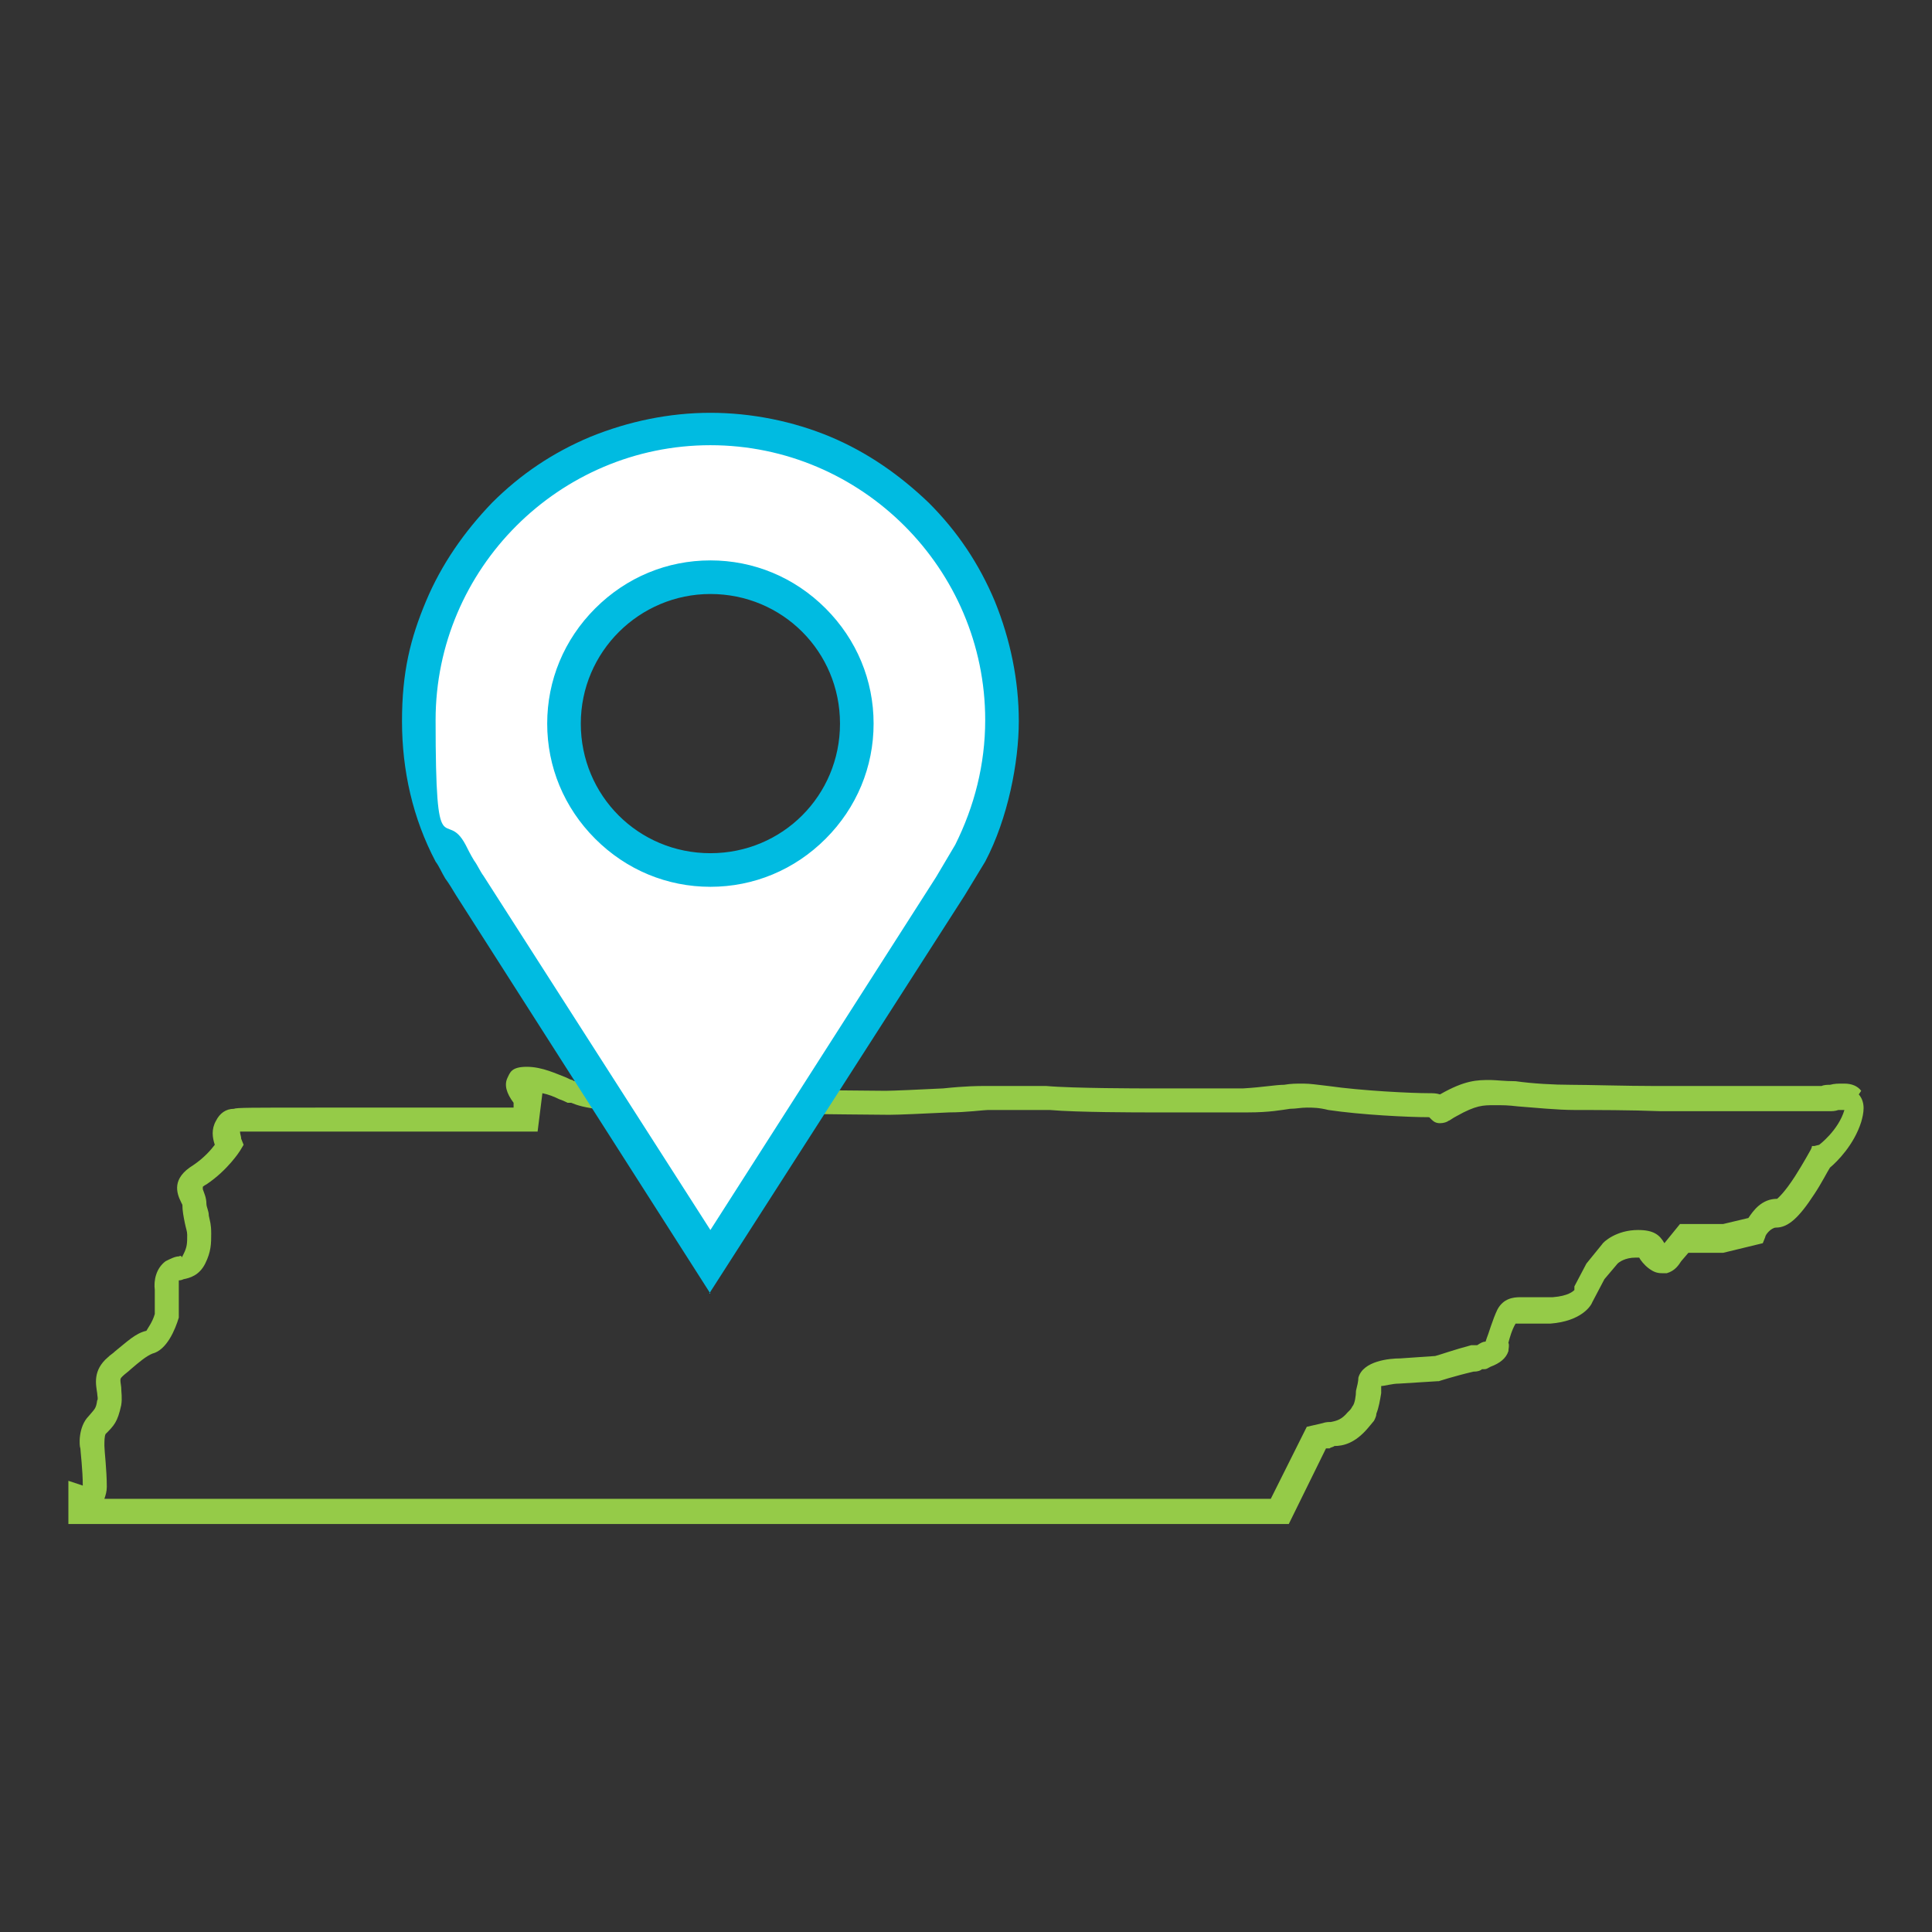
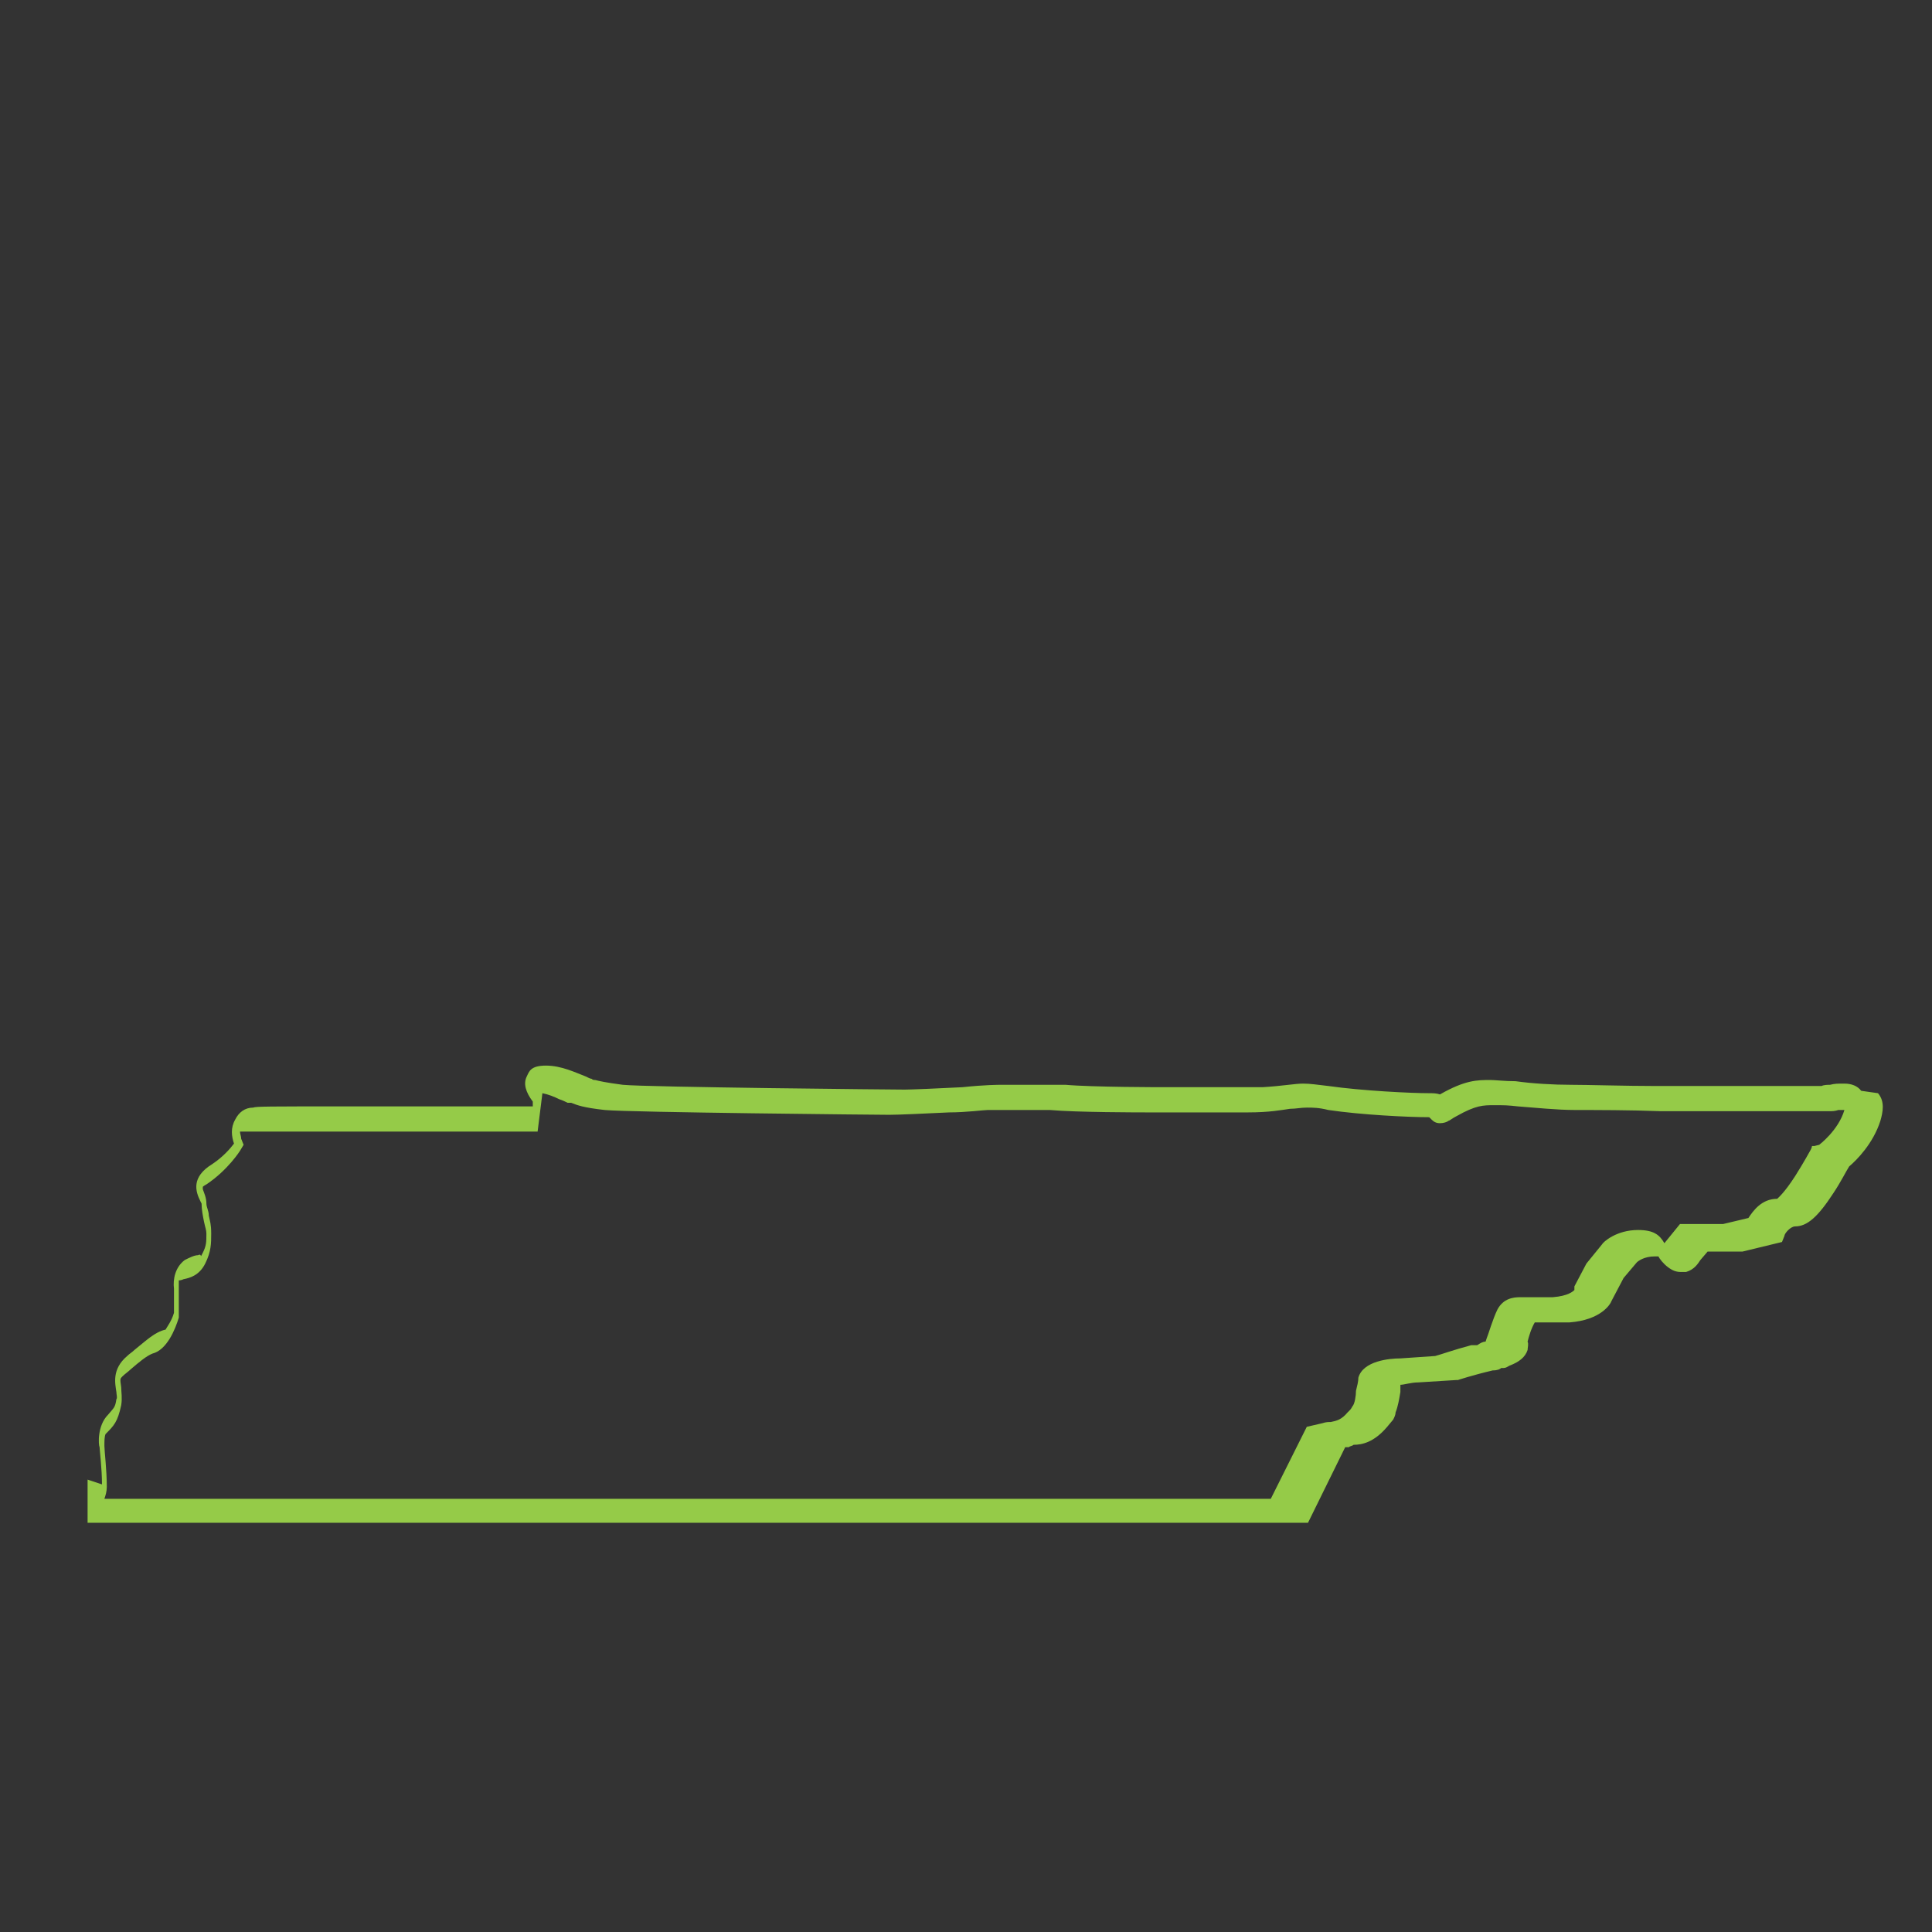
<svg xmlns="http://www.w3.org/2000/svg" id="Layer_1" version="1.1" viewBox="0 0 161 161">
  <rect x="0" y="0" width="161" height="161" fill="#333333" stroke="none" />
  <defs>
    <style>
      .st0 {
        fill: #00bbe1;
      }

      .st1 {
        fill: #fff;
      }

      .st2 {
        fill: #95cb48;
      }
    </style>
  </defs>
-   <path class="st2" d="M155.1,90.9c-.3-.4-.8-.6-1.4-.6s-.8,0-1.2.1c-.2,0-.5,0-.7.1-.4,0-.9,0-1.3,0s-.8,0-1.2,0c-.3,0-.6,0-.9,0h-6.5c-.5,0-2.1,0-3.9,0-2.5,0-5.7-.1-7.1-.1s-3.2-.1-4.6-.3c-.9,0-1.7-.1-2.1-.1-1.1,0-2.1,0-4.2,1.2h0c-.3-.1-.6-.1-.9-.1-1.5,0-5.6-.2-8.4-.6-.9-.1-1.5-.2-2.1-.2s-1,0-1.6.1c-.7,0-1.7.2-3.4.3-1.3,0-2.7,0-4.1,0-2.4,0-4.1,0-4.2,0h0c0,0-5.9,0-8.1-.2-.7,0-1.5,0-2.3,0s-1.8,0-2.4,0c-.3,0-.5,0-.6,0-.3,0-1.4,0-3.3.2-1.9.1-4.3.2-4.8.2-.9,0-21.5-.2-23.5-.4-1.5-.2-1.9-.3-2.3-.4-.1,0-.2,0-.3-.1-.1,0-.3-.1-.5-.2-.8-.3-2-.9-3.3-.9s-1.4.5-1.6.9c-.3.6-.1,1.3.5,2.1v.4c-2.5,0-10.3,0-16.1,0s-7,0-7.2.1c-.7,0-1.2.4-1.5,1-.4.7-.3,1.4-.1,2-.3.4-.9,1.1-1.8,1.7-1.8,1.1-1.4,2.3-1,3.1,0,0,.1.2.1.2,0,.5.1,1,.2,1.5s.2.7.2,1c0,.7,0,1-.3,1.6s0,0-.4.2c-.3,0-.7.2-1.1.4-.8.6-1,1.6-.9,2.4v2c-.2.7-.6,1.2-.7,1.4-.9.2-1.6.9-2.6,1.7-.2.2-.4.3-.6.5-1.3,1.1-1,2.3-.9,3,0,.2.1.5,0,.6-.1.7-.2.7-.7,1.3-.9.9-.8,2.5-.7,2.7,0,.2.2,1.8.2,3.1l-1.2-.4v3.6h101.7l3.1-6.3h.3c.1-.1.3-.1.4-.2.7,0,1.7-.2,2.8-1.5l.5-.6c.1-.2.2-.4.2-.6.2-.5.3-1.1.4-1.7,0-.2,0-.4,0-.6.3,0,.9-.2,1.5-.2l3.2-.2h.1s1.2-.4,2.9-.8c.4,0,.6-.1.7-.2,0,0,.1,0,.2,0,.2,0,.3-.1.5-.2.8-.3,1.3-.7,1.5-1.3,0-.2.1-.5,0-.7.1-.4.3-1.1.6-1.6h0c.1,0,.3,0,.6,0,.3,0,.7,0,1.2,0s.7,0,1.1,0c2.6-.2,3.4-1.5,3.5-1.8l1-1.9,1.1-1.3c.1-.1.6-.5,1.5-.5s.3,0,.3,0c0,0,0,0,0,0,.1.2.4.6.8.9.4.3.7.4,1.1.4s.3,0,.4,0c.7-.2,1-.7,1.2-1l.6-.7h2.9l3.3-.8.2-.5c0-.2.5-.8.9-.8,1,0,1.9-.8,3.2-2.8.6-.9,1.1-1.9,1.3-2.2.6-.5,2-1.9,2.6-3.8.2-.7.4-1.6-.2-2.3ZM151.2,95.5h-.2c0,.1-.1.3-.1.3,0,0-.6,1.1-1.3,2.2-.9,1.4-1.4,1.8-1.5,1.9-1.3,0-2,1-2.4,1.6l-2.1.5h-3.6l-1.3,1.6s0,0,0,0c-.4-.7-.9-1.1-2.2-1.1-1.8,0-2.9,1-3,1.2l-1.3,1.6-1,1.9h0s0,.3,0,.3c-.1.1-.5.5-1.8.6-.3,0-.6,0-.9,0s-.7,0-1.1,0c-.2,0-.5,0-.7,0-.6,0-1.4.1-1.9,1-.4.8-.8,2.2-.9,2.4,0,0-.1.3-.1.3-.2,0-.4.1-.7.3h-.5c-1.5.4-2.6.8-3,.9l-2.9.2c-.9,0-3.1.2-3.5,1.6,0,.3-.1.7-.2,1.1,0,.4-.1,1.1-.3,1.3,0,0-.1.2-.2.3l-.2.2c-.5.6-.9.7-1.4.8-.2,0-.4,0-.7.1l-1.3.3-3,6H8.7c.1-.3.2-.6.2-1,0-1.4-.2-3-.2-3.4h0c0-.4,0-.8.1-1,.7-.7,1-1,1.3-2.4.1-.6,0-1.1,0-1.5-.1-.7-.1-.7.1-.9.2-.2.5-.4.7-.6.7-.6,1.3-1.1,1.8-1.3,1.2-.3,1.9-2,2.2-3h0c0-.1,0-2.6,0-2.6h0c0-.1,0-.1,0-.1,0,0,0-.3,0-.4,0,0,.2,0,.4-.1.5-.1,1.3-.3,1.8-1.3.5-1,.5-1.7.5-2.5s-.1-1-.2-1.5c0-.4-.2-.7-.2-1,0-.5-.2-.9-.3-1.2,0,0,0-.1,0-.2,0,0,.1-.1.3-.2,1.8-1.2,2.8-2.8,2.8-2.8l.3-.5-.2-.5c0-.2-.1-.4-.1-.6.3,0,1.7,0,6.6,0s13.5,0,17.2,0h1s.4-3.2.4-3.2h0c.5.1,1,.3,1.4.5.3.1.5.2.7.3,0,0,.2,0,.3,0,.5.2,1,.4,2.8.6,2.1.2,22.9.4,23.7.4s2.9-.1,5-.2c1.4,0,2.9-.2,3.2-.2s.4,0,.8,0c.6,0,1.4,0,2.3,0s1.5,0,2.1,0c2.2.2,7.5.2,8.1.2s0,0,0,0c.2,0,1.9,0,4.2,0s2.9,0,4.2,0c1.8,0,2.8-.2,3.5-.3.5,0,.9-.1,1.4-.1s1,0,1.8.2c2.7.4,6.6.6,8.4.6,0,0,.1.1.2.2.2.2.4.3.7.3s.6-.1.7-.2c.1,0,.3-.2.7-.4,1.6-.9,2.2-.9,3.1-.9s1.1,0,2,.1c1.4.1,3.2.3,4.8.3s4.6,0,7.1.1c1.8,0,3.4,0,3.9,0h6.5c.2,0,.4,0,.7,0,.4,0,.8,0,1.3,0s1,0,1.6,0c.3,0,.5,0,.8-.1.1,0,.3,0,.5,0,0,0,0,0,0,0-.5,1.7-2.1,2.9-2.1,2.9Z" />
+   <path class="st2" d="M155.1,90.9c-.3-.4-.8-.6-1.4-.6s-.8,0-1.2.1c-.2,0-.5,0-.7.1-.4,0-.9,0-1.3,0s-.8,0-1.2,0c-.3,0-.6,0-.9,0h-6.5c-.5,0-2.1,0-3.9,0-2.5,0-5.7-.1-7.1-.1s-3.2-.1-4.6-.3c-.9,0-1.7-.1-2.1-.1-1.1,0-2.1,0-4.2,1.2h0c-.3-.1-.6-.1-.9-.1-1.5,0-5.6-.2-8.4-.6-.9-.1-1.5-.2-2.1-.2c-.7,0-1.7.2-3.4.3-1.3,0-2.7,0-4.1,0-2.4,0-4.1,0-4.2,0h0c0,0-5.9,0-8.1-.2-.7,0-1.5,0-2.3,0s-1.8,0-2.4,0c-.3,0-.5,0-.6,0-.3,0-1.4,0-3.3.2-1.9.1-4.3.2-4.8.2-.9,0-21.5-.2-23.5-.4-1.5-.2-1.9-.3-2.3-.4-.1,0-.2,0-.3-.1-.1,0-.3-.1-.5-.2-.8-.3-2-.9-3.3-.9s-1.4.5-1.6.9c-.3.6-.1,1.3.5,2.1v.4c-2.5,0-10.3,0-16.1,0s-7,0-7.2.1c-.7,0-1.2.4-1.5,1-.4.7-.3,1.4-.1,2-.3.4-.9,1.1-1.8,1.7-1.8,1.1-1.4,2.3-1,3.1,0,0,.1.2.1.2,0,.5.1,1,.2,1.5s.2.7.2,1c0,.7,0,1-.3,1.6s0,0-.4.2c-.3,0-.7.2-1.1.4-.8.6-1,1.6-.9,2.4v2c-.2.7-.6,1.2-.7,1.4-.9.2-1.6.9-2.6,1.7-.2.2-.4.3-.6.5-1.3,1.1-1,2.3-.9,3,0,.2.1.5,0,.6-.1.7-.2.7-.7,1.3-.9.9-.8,2.5-.7,2.7,0,.2.2,1.8.2,3.1l-1.2-.4v3.6h101.7l3.1-6.3h.3c.1-.1.3-.1.4-.2.7,0,1.7-.2,2.8-1.5l.5-.6c.1-.2.2-.4.2-.6.2-.5.3-1.1.4-1.7,0-.2,0-.4,0-.6.3,0,.9-.2,1.5-.2l3.2-.2h.1s1.2-.4,2.9-.8c.4,0,.6-.1.7-.2,0,0,.1,0,.2,0,.2,0,.3-.1.5-.2.8-.3,1.3-.7,1.5-1.3,0-.2.1-.5,0-.7.1-.4.3-1.1.6-1.6h0c.1,0,.3,0,.6,0,.3,0,.7,0,1.2,0s.7,0,1.1,0c2.6-.2,3.4-1.5,3.5-1.8l1-1.9,1.1-1.3c.1-.1.6-.5,1.5-.5s.3,0,.3,0c0,0,0,0,0,0,.1.2.4.6.8.9.4.3.7.4,1.1.4s.3,0,.4,0c.7-.2,1-.7,1.2-1l.6-.7h2.9l3.3-.8.2-.5c0-.2.5-.8.9-.8,1,0,1.9-.8,3.2-2.8.6-.9,1.1-1.9,1.3-2.2.6-.5,2-1.9,2.6-3.8.2-.7.4-1.6-.2-2.3ZM151.2,95.5h-.2c0,.1-.1.3-.1.3,0,0-.6,1.1-1.3,2.2-.9,1.4-1.4,1.8-1.5,1.9-1.3,0-2,1-2.4,1.6l-2.1.5h-3.6l-1.3,1.6s0,0,0,0c-.4-.7-.9-1.1-2.2-1.1-1.8,0-2.9,1-3,1.2l-1.3,1.6-1,1.9h0s0,.3,0,.3c-.1.1-.5.5-1.8.6-.3,0-.6,0-.9,0s-.7,0-1.1,0c-.2,0-.5,0-.7,0-.6,0-1.4.1-1.9,1-.4.8-.8,2.2-.9,2.4,0,0-.1.3-.1.3-.2,0-.4.1-.7.3h-.5c-1.5.4-2.6.8-3,.9l-2.9.2c-.9,0-3.1.2-3.5,1.6,0,.3-.1.7-.2,1.1,0,.4-.1,1.1-.3,1.3,0,0-.1.2-.2.3l-.2.2c-.5.6-.9.7-1.4.8-.2,0-.4,0-.7.1l-1.3.3-3,6H8.7c.1-.3.2-.6.2-1,0-1.4-.2-3-.2-3.4h0c0-.4,0-.8.1-1,.7-.7,1-1,1.3-2.4.1-.6,0-1.1,0-1.5-.1-.7-.1-.7.1-.9.2-.2.5-.4.7-.6.7-.6,1.3-1.1,1.8-1.3,1.2-.3,1.9-2,2.2-3h0c0-.1,0-2.6,0-2.6h0c0-.1,0-.1,0-.1,0,0,0-.3,0-.4,0,0,.2,0,.4-.1.5-.1,1.3-.3,1.8-1.3.5-1,.5-1.7.5-2.5s-.1-1-.2-1.5c0-.4-.2-.7-.2-1,0-.5-.2-.9-.3-1.2,0,0,0-.1,0-.2,0,0,.1-.1.3-.2,1.8-1.2,2.8-2.8,2.8-2.8l.3-.5-.2-.5c0-.2-.1-.4-.1-.6.3,0,1.7,0,6.6,0s13.5,0,17.2,0h1s.4-3.2.4-3.2h0c.5.1,1,.3,1.4.5.3.1.5.2.7.3,0,0,.2,0,.3,0,.5.2,1,.4,2.8.6,2.1.2,22.9.4,23.7.4s2.9-.1,5-.2c1.4,0,2.9-.2,3.2-.2s.4,0,.8,0c.6,0,1.4,0,2.3,0s1.5,0,2.1,0c2.2.2,7.5.2,8.1.2s0,0,0,0c.2,0,1.9,0,4.2,0s2.9,0,4.2,0c1.8,0,2.8-.2,3.5-.3.5,0,.9-.1,1.4-.1s1,0,1.8.2c2.7.4,6.6.6,8.4.6,0,0,.1.1.2.2.2.2.4.3.7.3s.6-.1.7-.2c.1,0,.3-.2.7-.4,1.6-.9,2.2-.9,3.1-.9s1.1,0,2,.1c1.4.1,3.2.3,4.8.3s4.6,0,7.1.1c1.8,0,3.4,0,3.9,0h6.5c.2,0,.4,0,.7,0,.4,0,.8,0,1.3,0s1,0,1.6,0c.3,0,.5,0,.8-.1.1,0,.3,0,.5,0,0,0,0,0,0,0-.5,1.7-2.1,2.9-2.1,2.9Z" />
  <g>
-     <path class="st1" d="M83.6,60c0-13.4-10.9-24.3-24.3-24.3s-24.3,10.9-24.3,24.3,1,7.7,2.7,11.1c.2.5.5.9.7,1.3.3.5.6.9.9,1.4l9.2,14.3,10.9,17,10.9-17,9.2-14.3,1.6-2.7c1.7-3.3,2.7-7.1,2.7-11.1ZM59.2,72.4c-6.7,0-12.2-5.5-12.2-12.2s5.5-12.2,12.2-12.2,12.2,5.5,12.2,12.2-5.5,12.2-12.2,12.2Z" />
-     <path class="st0" d="M59.2,107.8l-21.2-33.2c-.3-.5-.6-1-.9-1.4-.3-.5-.5-1-.8-1.4-1.9-3.6-2.8-7.6-2.8-11.7s.7-6.9,2-10c1.3-3.1,3.2-5.8,5.5-8.2,2.4-2.4,5.1-4.2,8.2-5.5,3.2-1.3,6.6-2,10-2s6.9.7,10,2c3.1,1.3,5.8,3.2,8.2,5.5,2.4,2.4,4.2,5.1,5.5,8.2,1.3,3.2,2,6.6,2,10s-.9,8.1-2.8,11.7h0s-1.7,2.8-1.7,2.8l-21.3,33.2ZM59.2,37.1c-12.6,0-22.9,10.3-22.9,22.9s.8,7.2,2.5,10.4c.2.4.4.8.7,1.3.3.4.5.9.8,1.3h0s18.9,29.5,18.9,29.5l18.8-29.4,1.6-2.7c1.6-3.2,2.5-6.7,2.5-10.4,0-12.6-10.3-22.9-22.9-22.9ZM59.2,73.9c-3.6,0-7-1.4-9.6-4-2.6-2.6-4-6-4-9.6s1.4-7,4-9.6c2.6-2.6,6-4,9.6-4s7,1.4,9.6,4c2.6,2.6,4,6,4,9.6s-1.4,7-4,9.6c-2.6,2.6-6,4-9.6,4ZM59.2,49.5c-5.9,0-10.8,4.8-10.8,10.8s4.8,10.8,10.8,10.8,10.8-4.8,10.8-10.8-4.8-10.8-10.8-10.8Z" />
-   </g>
+     </g>
</svg>